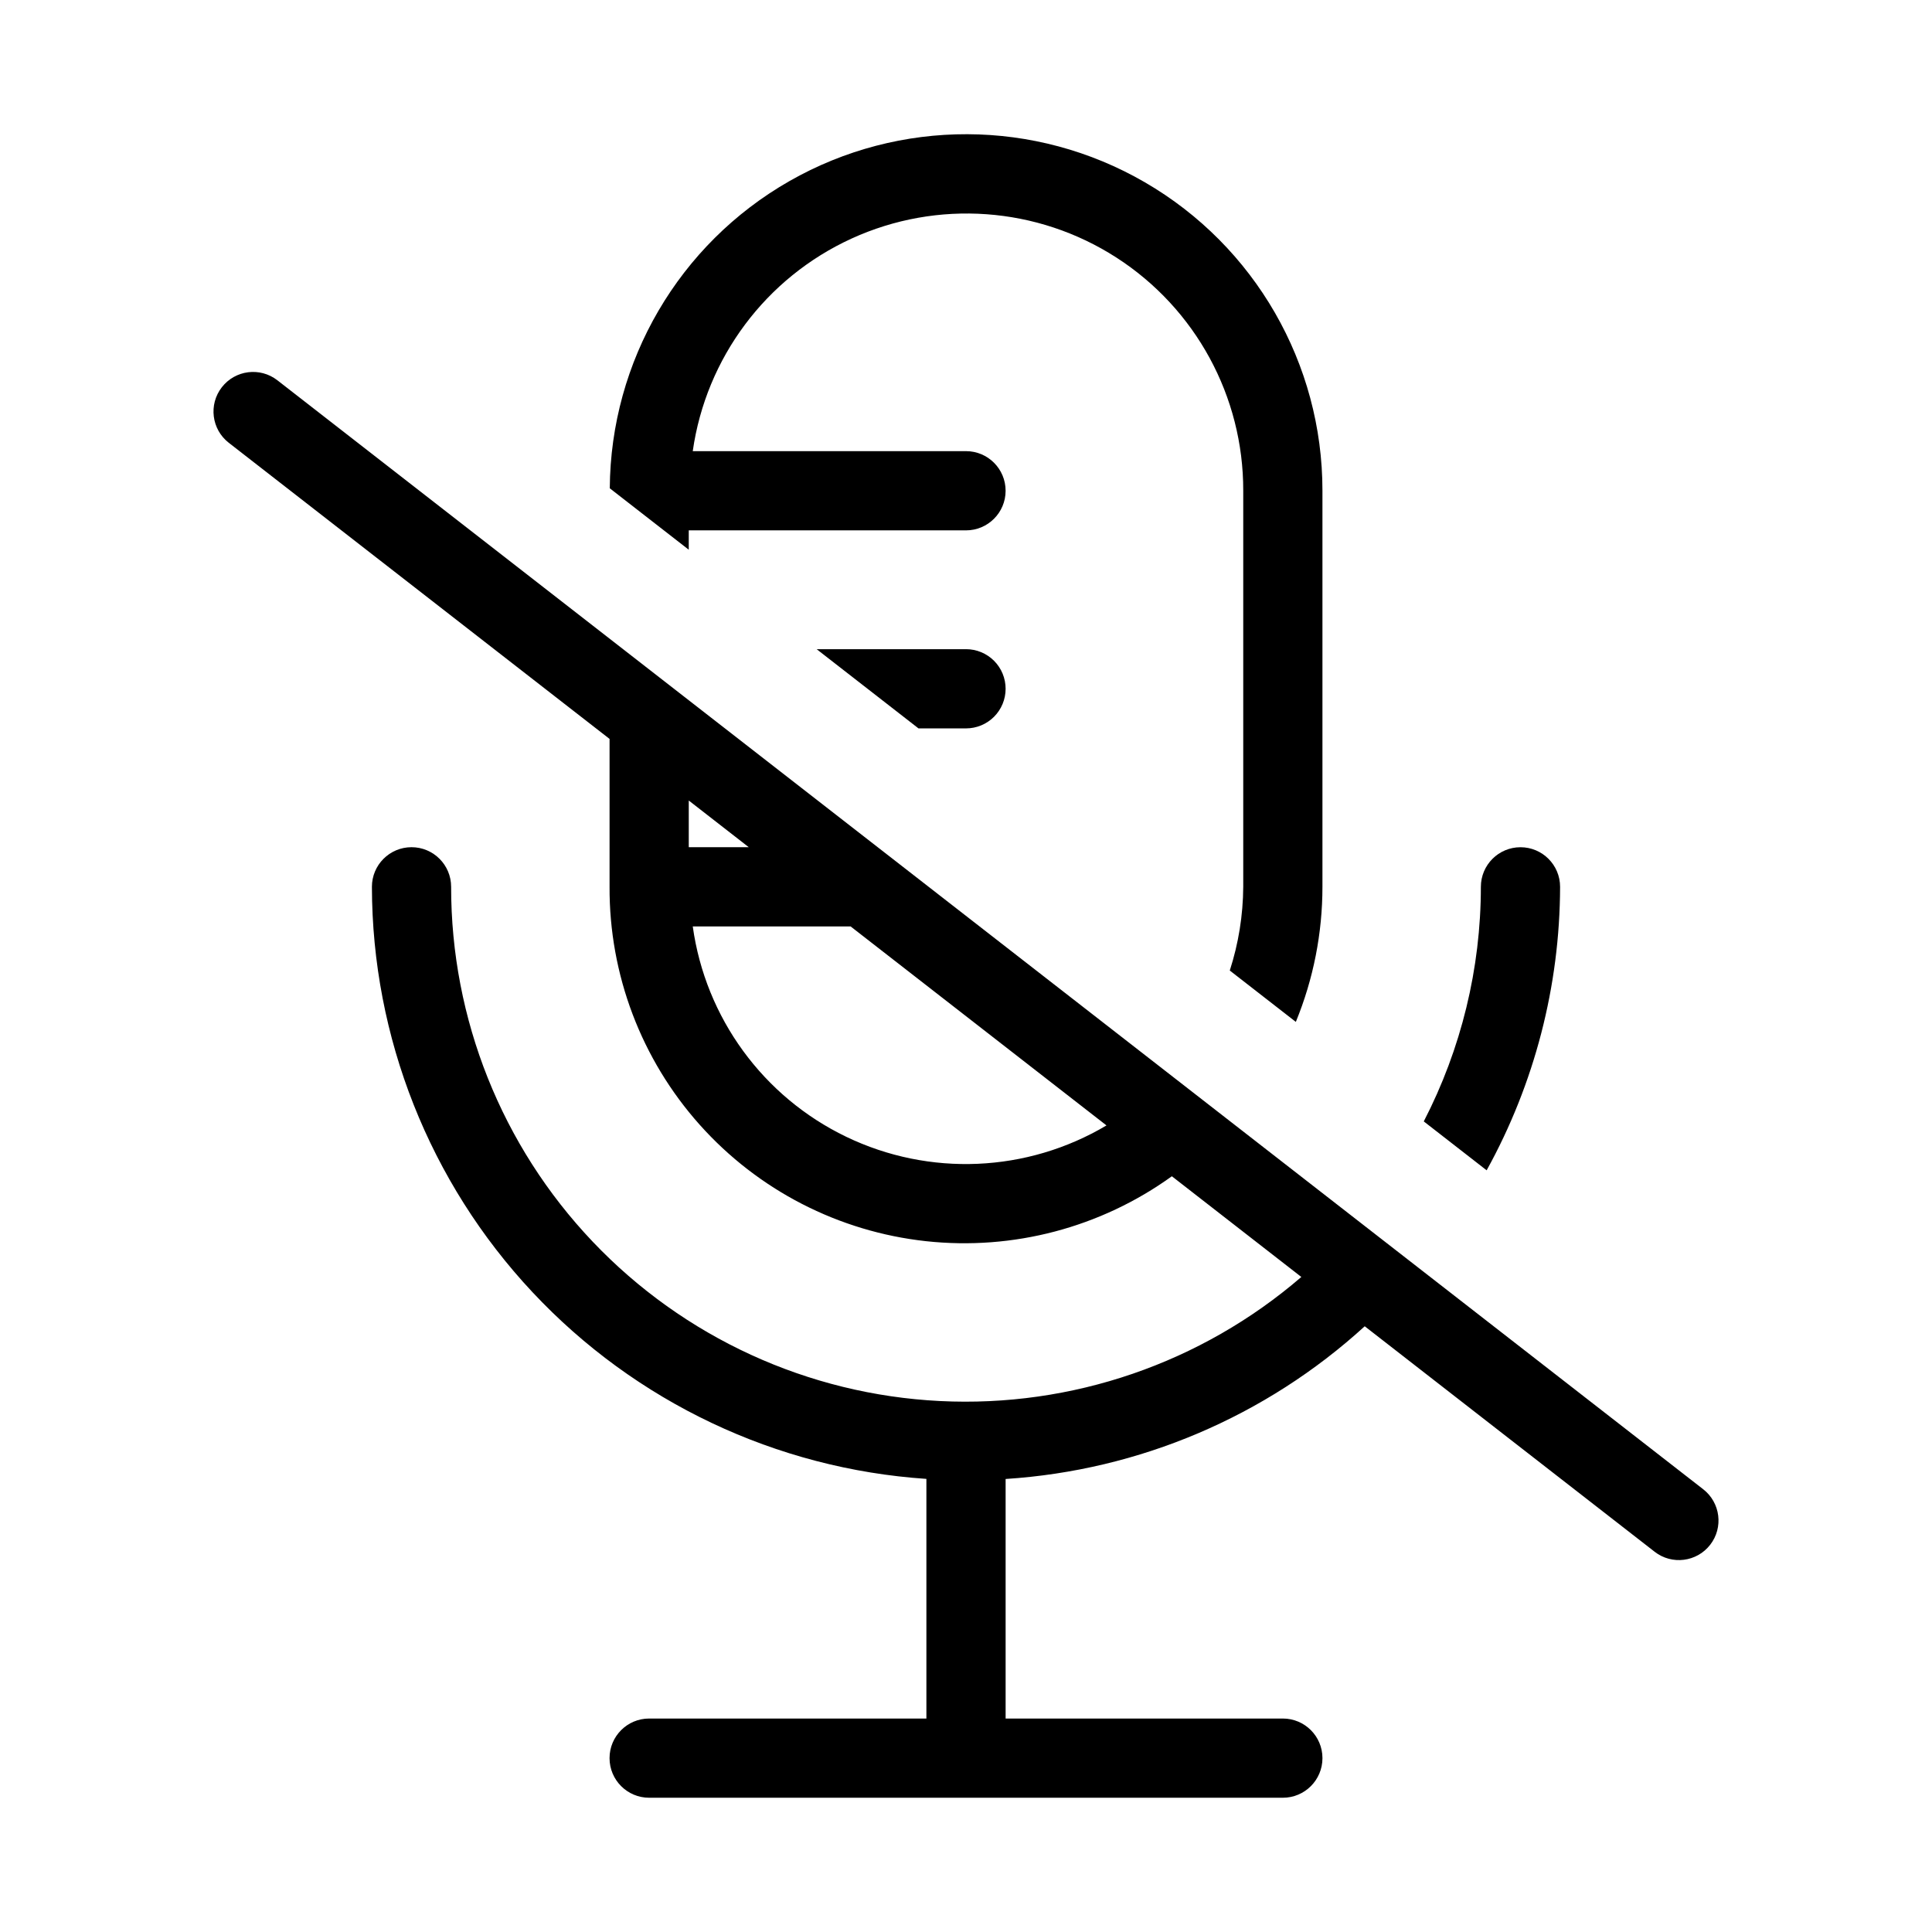
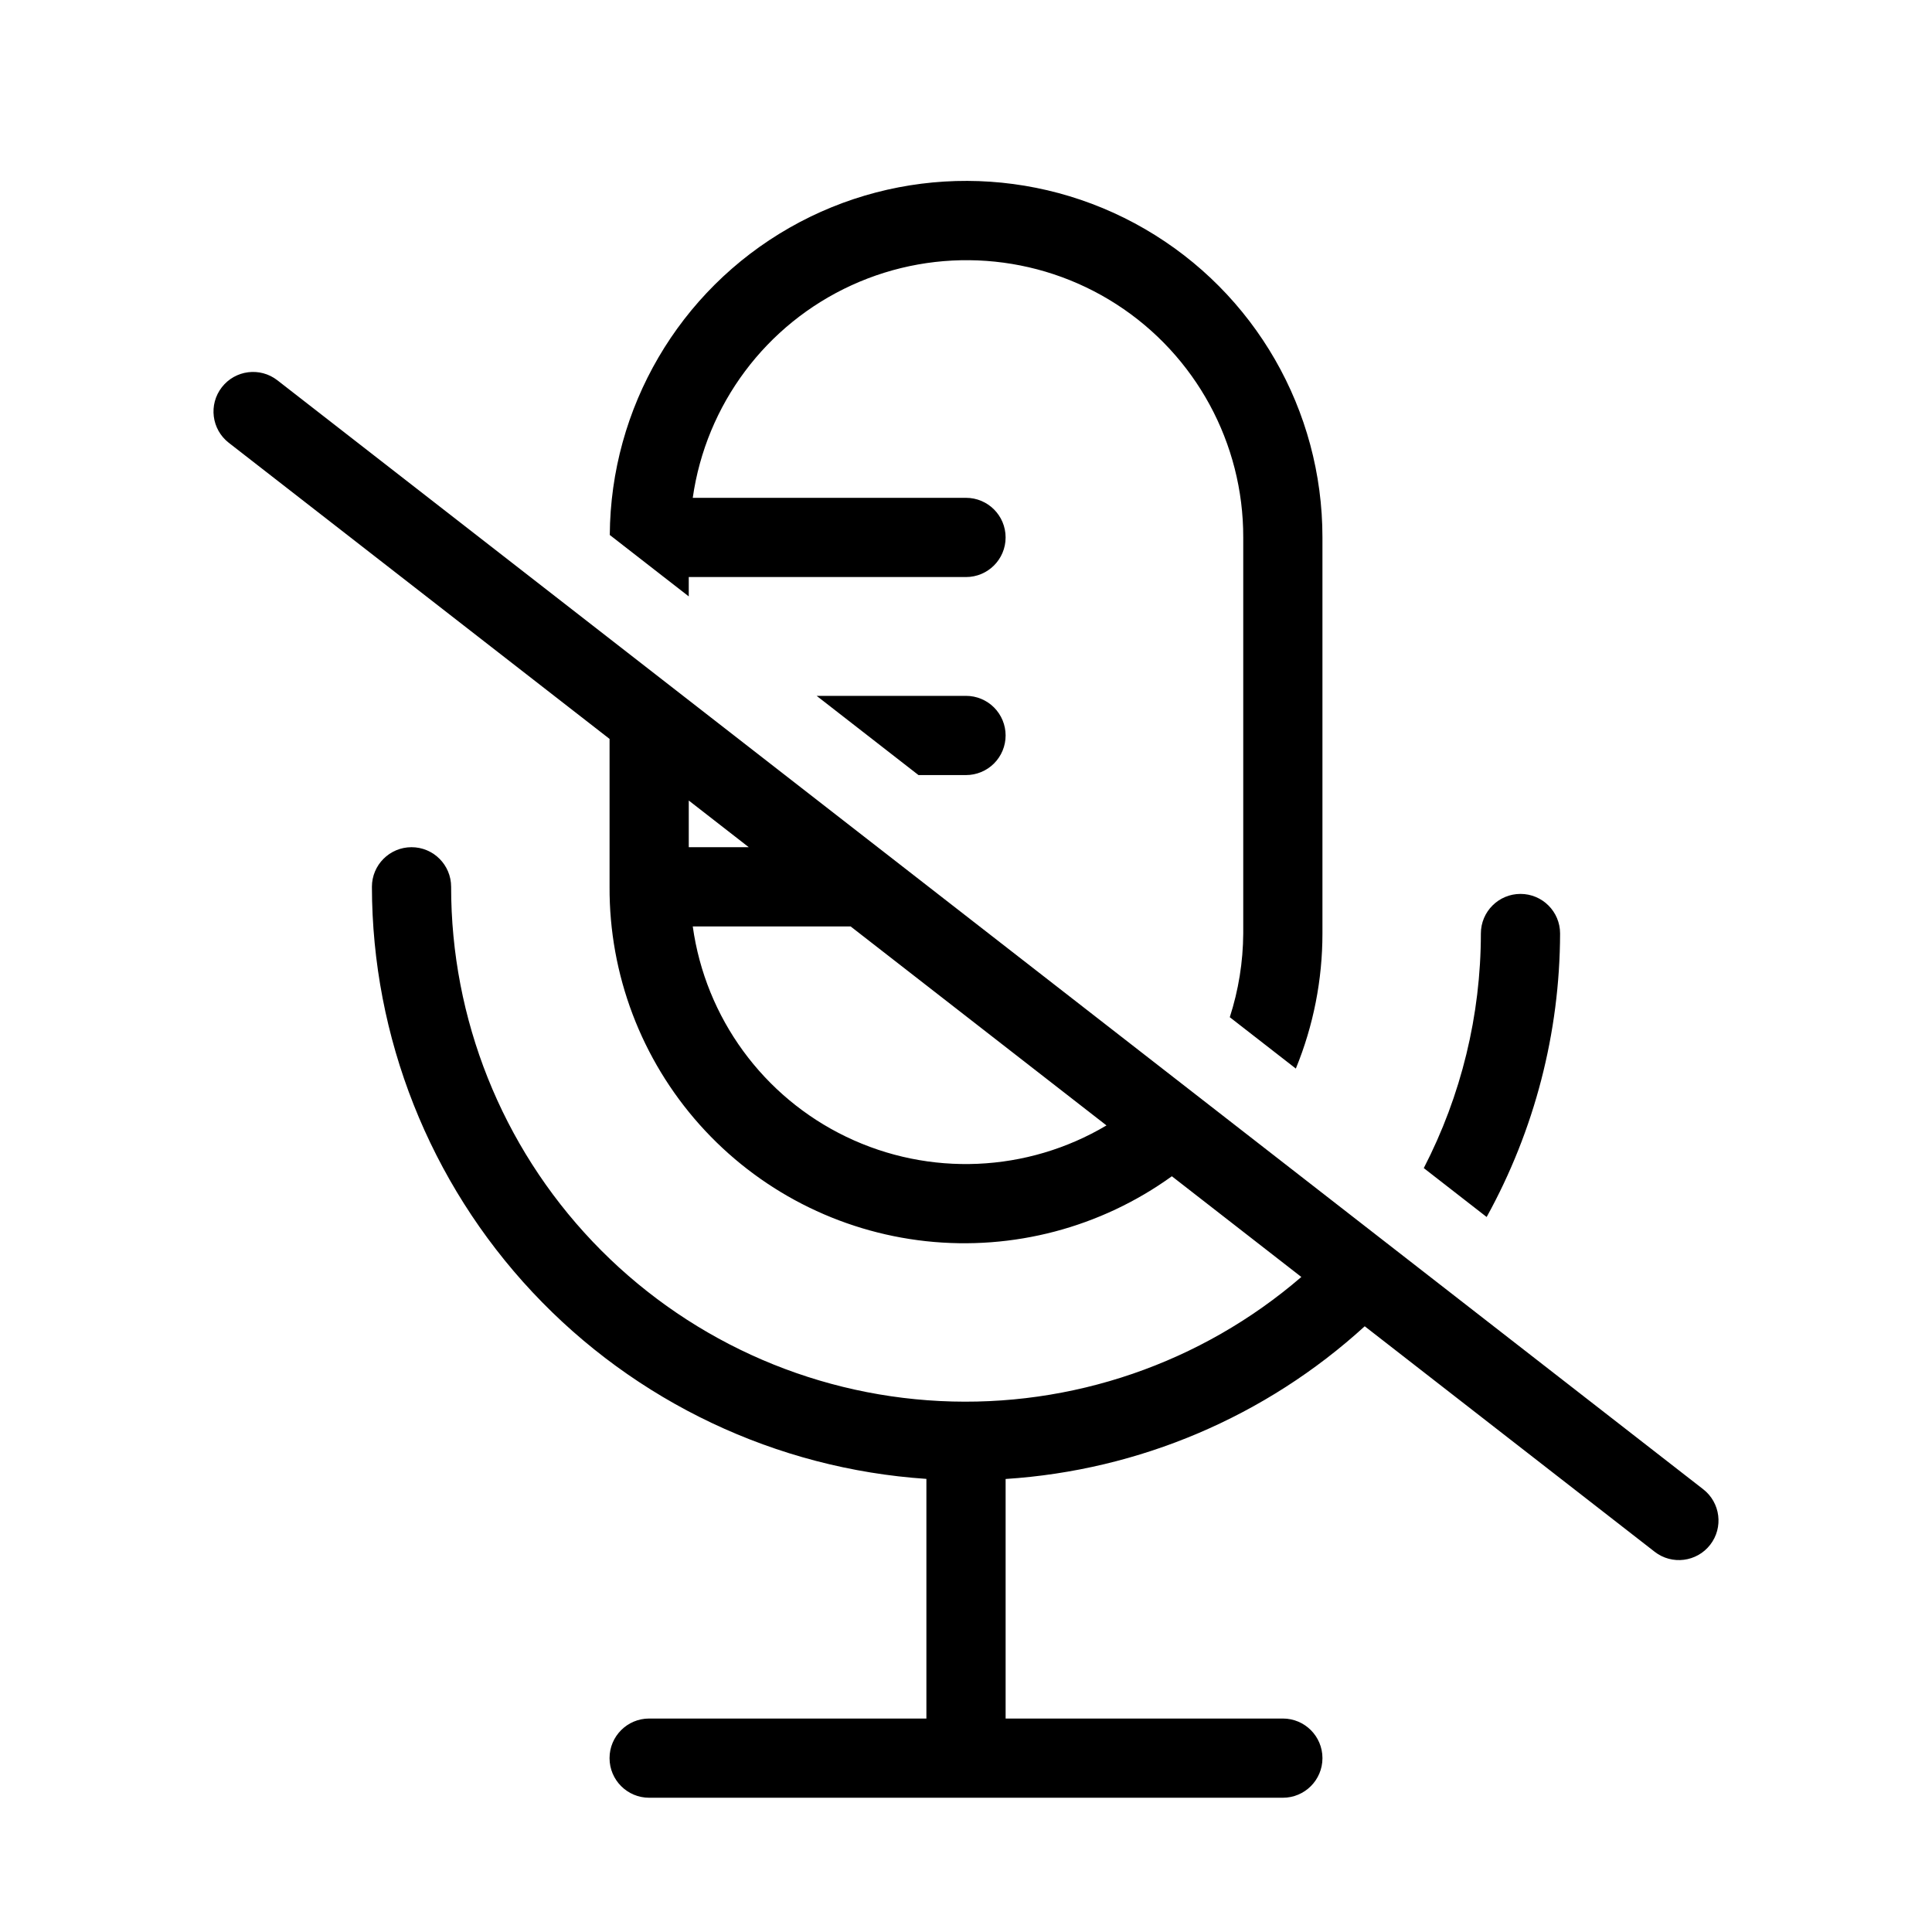
<svg xmlns="http://www.w3.org/2000/svg" fill="#000000" width="800px" height="800px" version="1.1" viewBox="144 144 512 512">
-   <path d="m305.54 339.82v39.191c-0.109 23.246 8.398 45.707 23.879 63.051 15.48 17.34 36.836 28.336 59.945 30.859 23.109 2.519 46.336-3.606 65.191-17.199l34.312 26.688c-26.516 22.848-60.809 34.621-95.766 32.879-34.961-1.738-67.914-16.863-92.027-42.23-24.117-25.371-37.551-59.047-37.52-94.047 0-5.797-4.699-10.496-10.496-10.496-5.797 0-10.496 4.699-10.496 10.496 0.062 39.902 15.266 78.293 42.543 107.42 27.273 29.125 64.59 46.812 104.4 49.488v63.508h-73.473c-5.797 0-10.496 4.699-10.496 10.496s4.699 10.496 10.496 10.496h167.94-0.004c5.797 0 10.496-4.699 10.496-10.496s-4.699-10.496-10.496-10.496h-73.469v-63.484c35.398-2.277 68.969-16.551 95.168-40.469l76.828 59.754h-0.004c4.574 3.559 11.164 2.731 14.723-1.844 3.555-4.574 2.727-11.164-1.848-14.719l-377.86-293.89c-4.574-3.555-11.164-2.727-14.719 1.848-3.555 4.574-2.731 11.164 1.844 14.719zm131.69 102.43c-21.031 12.488-46.914 13.621-68.957 3.016-22.039-10.602-37.312-31.531-40.684-55.754h41.832zm-110.7-86.102 15.902 12.371h-15.902zm83.969-29.613c0 2.781-1.105 5.453-3.074 7.422s-4.641 3.074-7.422 3.074h-12.594l-26.988-20.992h39.582c2.781-0.004 5.453 1.102 7.422 3.07s3.074 4.641 3.074 7.426zm-101.17-50.23-3.731-2.902v0.004c0.215-33.676 18.34-64.688 47.574-81.395 29.238-16.707 65.156-16.586 94.277 0.324 29.121 16.91 47.031 48.043 47.012 81.719v104.96c0 12.277-2.394 24.438-7.051 35.797l-17.504-13.613c2.316-7.168 3.519-14.652 3.566-22.184v-104.96c0.055-24.98-12.613-48.27-33.613-61.797-21-13.523-47.441-15.426-70.16-5.047-22.723 10.383-38.59 31.617-42.113 56.348h72.414c5.797 0 10.496 4.699 10.496 10.496s-4.699 10.496-10.496 10.496h-73.473v5.129l-6.598-5.129zm228.65 177.84-16.664-12.961v0.004c9.93-19.223 15.121-40.535 15.133-62.168 0-5.797 4.699-10.496 10.496-10.496s10.496 4.699 10.496 10.496c-0.066 26.281-6.758 52.117-19.461 75.125z" />
+   <path d="m305.54 339.82v39.191c-0.109 23.246 8.398 45.707 23.879 63.051 15.48 17.34 36.836 28.336 59.945 30.859 23.109 2.519 46.336-3.606 65.191-17.199l34.312 26.688c-26.516 22.848-60.809 34.621-95.766 32.879-34.961-1.738-67.914-16.863-92.027-42.23-24.117-25.371-37.551-59.047-37.52-94.047 0-5.797-4.699-10.496-10.496-10.496-5.797 0-10.496 4.699-10.496 10.496 0.062 39.902 15.266 78.293 42.543 107.42 27.273 29.125 64.59 46.812 104.4 49.488v63.508h-73.473c-5.797 0-10.496 4.699-10.496 10.496s4.699 10.496 10.496 10.496h167.94-0.004c5.797 0 10.496-4.699 10.496-10.496s-4.699-10.496-10.496-10.496h-73.469v-63.484c35.398-2.277 68.969-16.551 95.168-40.469l76.828 59.754h-0.004c4.574 3.559 11.164 2.731 14.723-1.844 3.555-4.574 2.727-11.164-1.848-14.719l-377.86-293.89c-4.574-3.555-11.164-2.727-14.719 1.848-3.555 4.574-2.731 11.164 1.844 14.719zm131.69 102.43c-21.031 12.488-46.914 13.621-68.957 3.016-22.039-10.602-37.312-31.531-40.684-55.754h41.832zm-110.7-86.102 15.902 12.371h-15.902m83.969-29.613c0 2.781-1.105 5.453-3.074 7.422s-4.641 3.074-7.422 3.074h-12.594l-26.988-20.992h39.582c2.781-0.004 5.453 1.102 7.422 3.07s3.074 4.641 3.074 7.426zm-101.17-50.23-3.731-2.902v0.004c0.215-33.676 18.34-64.688 47.574-81.395 29.238-16.707 65.156-16.586 94.277 0.324 29.121 16.91 47.031 48.043 47.012 81.719v104.96c0 12.277-2.394 24.438-7.051 35.797l-17.504-13.613c2.316-7.168 3.519-14.652 3.566-22.184v-104.96c0.055-24.98-12.613-48.27-33.613-61.797-21-13.523-47.441-15.426-70.16-5.047-22.723 10.383-38.59 31.617-42.113 56.348h72.414c5.797 0 10.496 4.699 10.496 10.496s-4.699 10.496-10.496 10.496h-73.473v5.129l-6.598-5.129zm228.65 177.84-16.664-12.961v0.004c9.93-19.223 15.121-40.535 15.133-62.168 0-5.797 4.699-10.496 10.496-10.496s10.496 4.699 10.496 10.496c-0.066 26.281-6.758 52.117-19.461 75.125z" />
</svg>